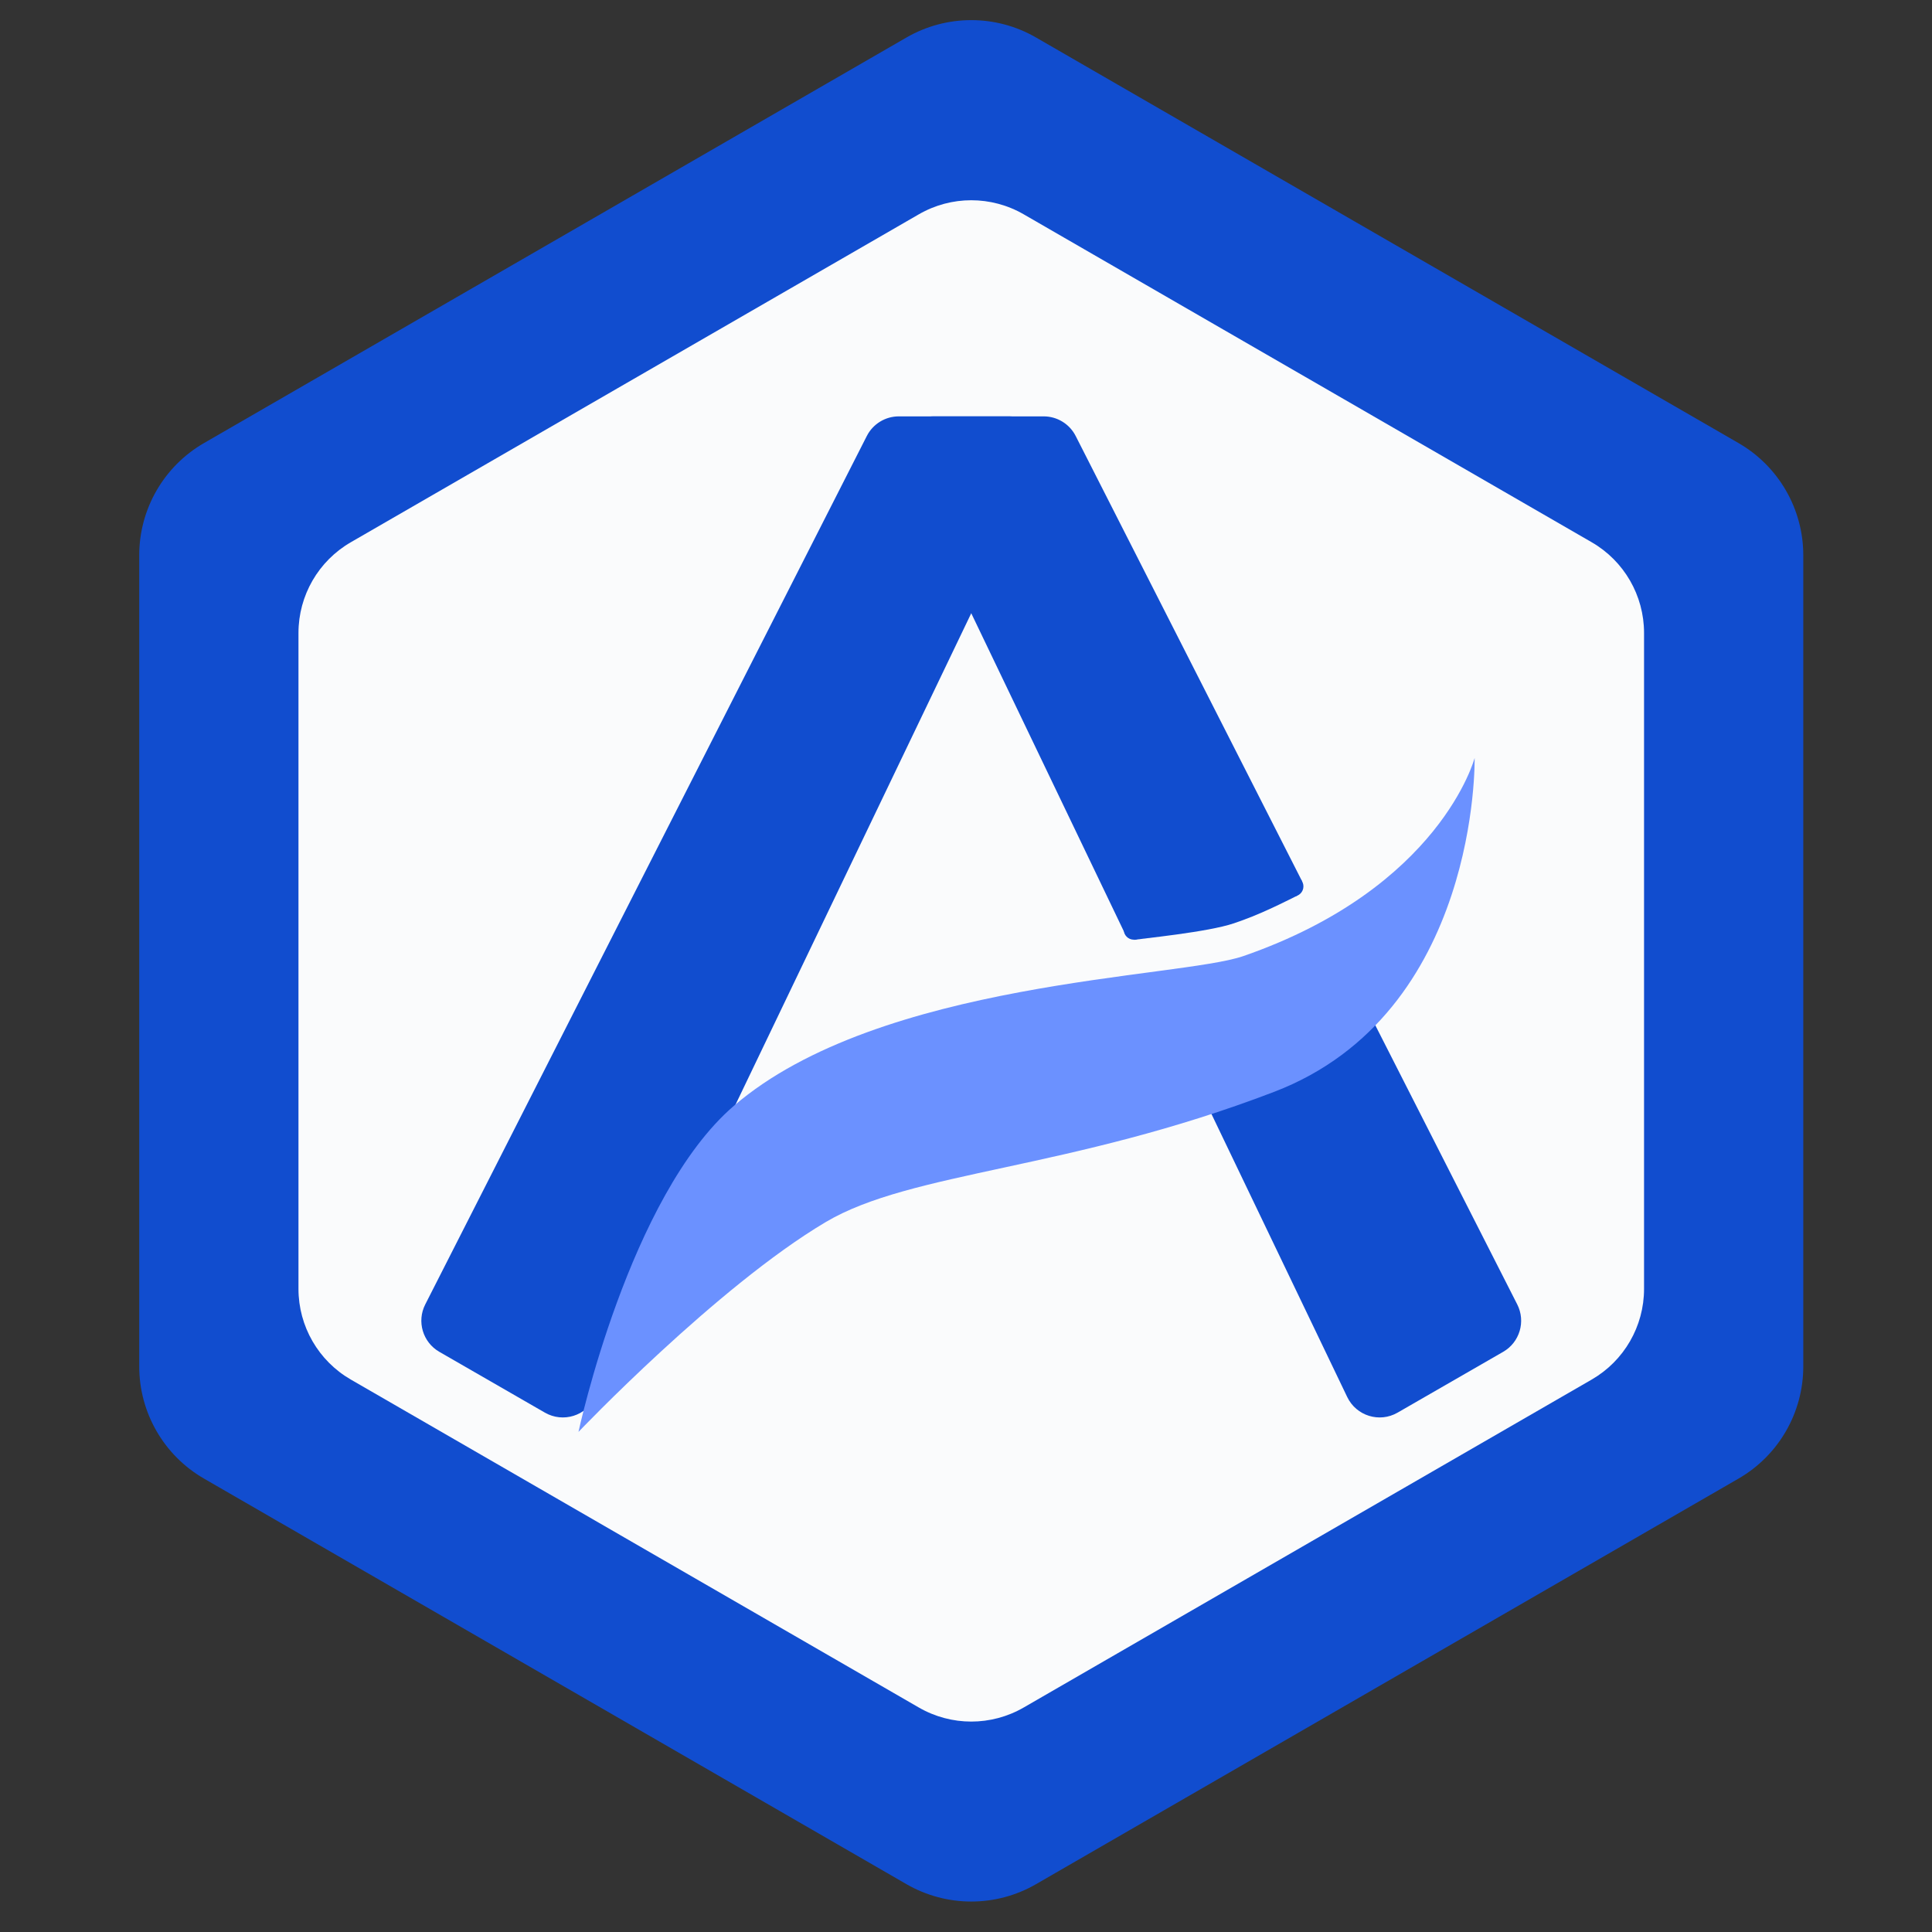
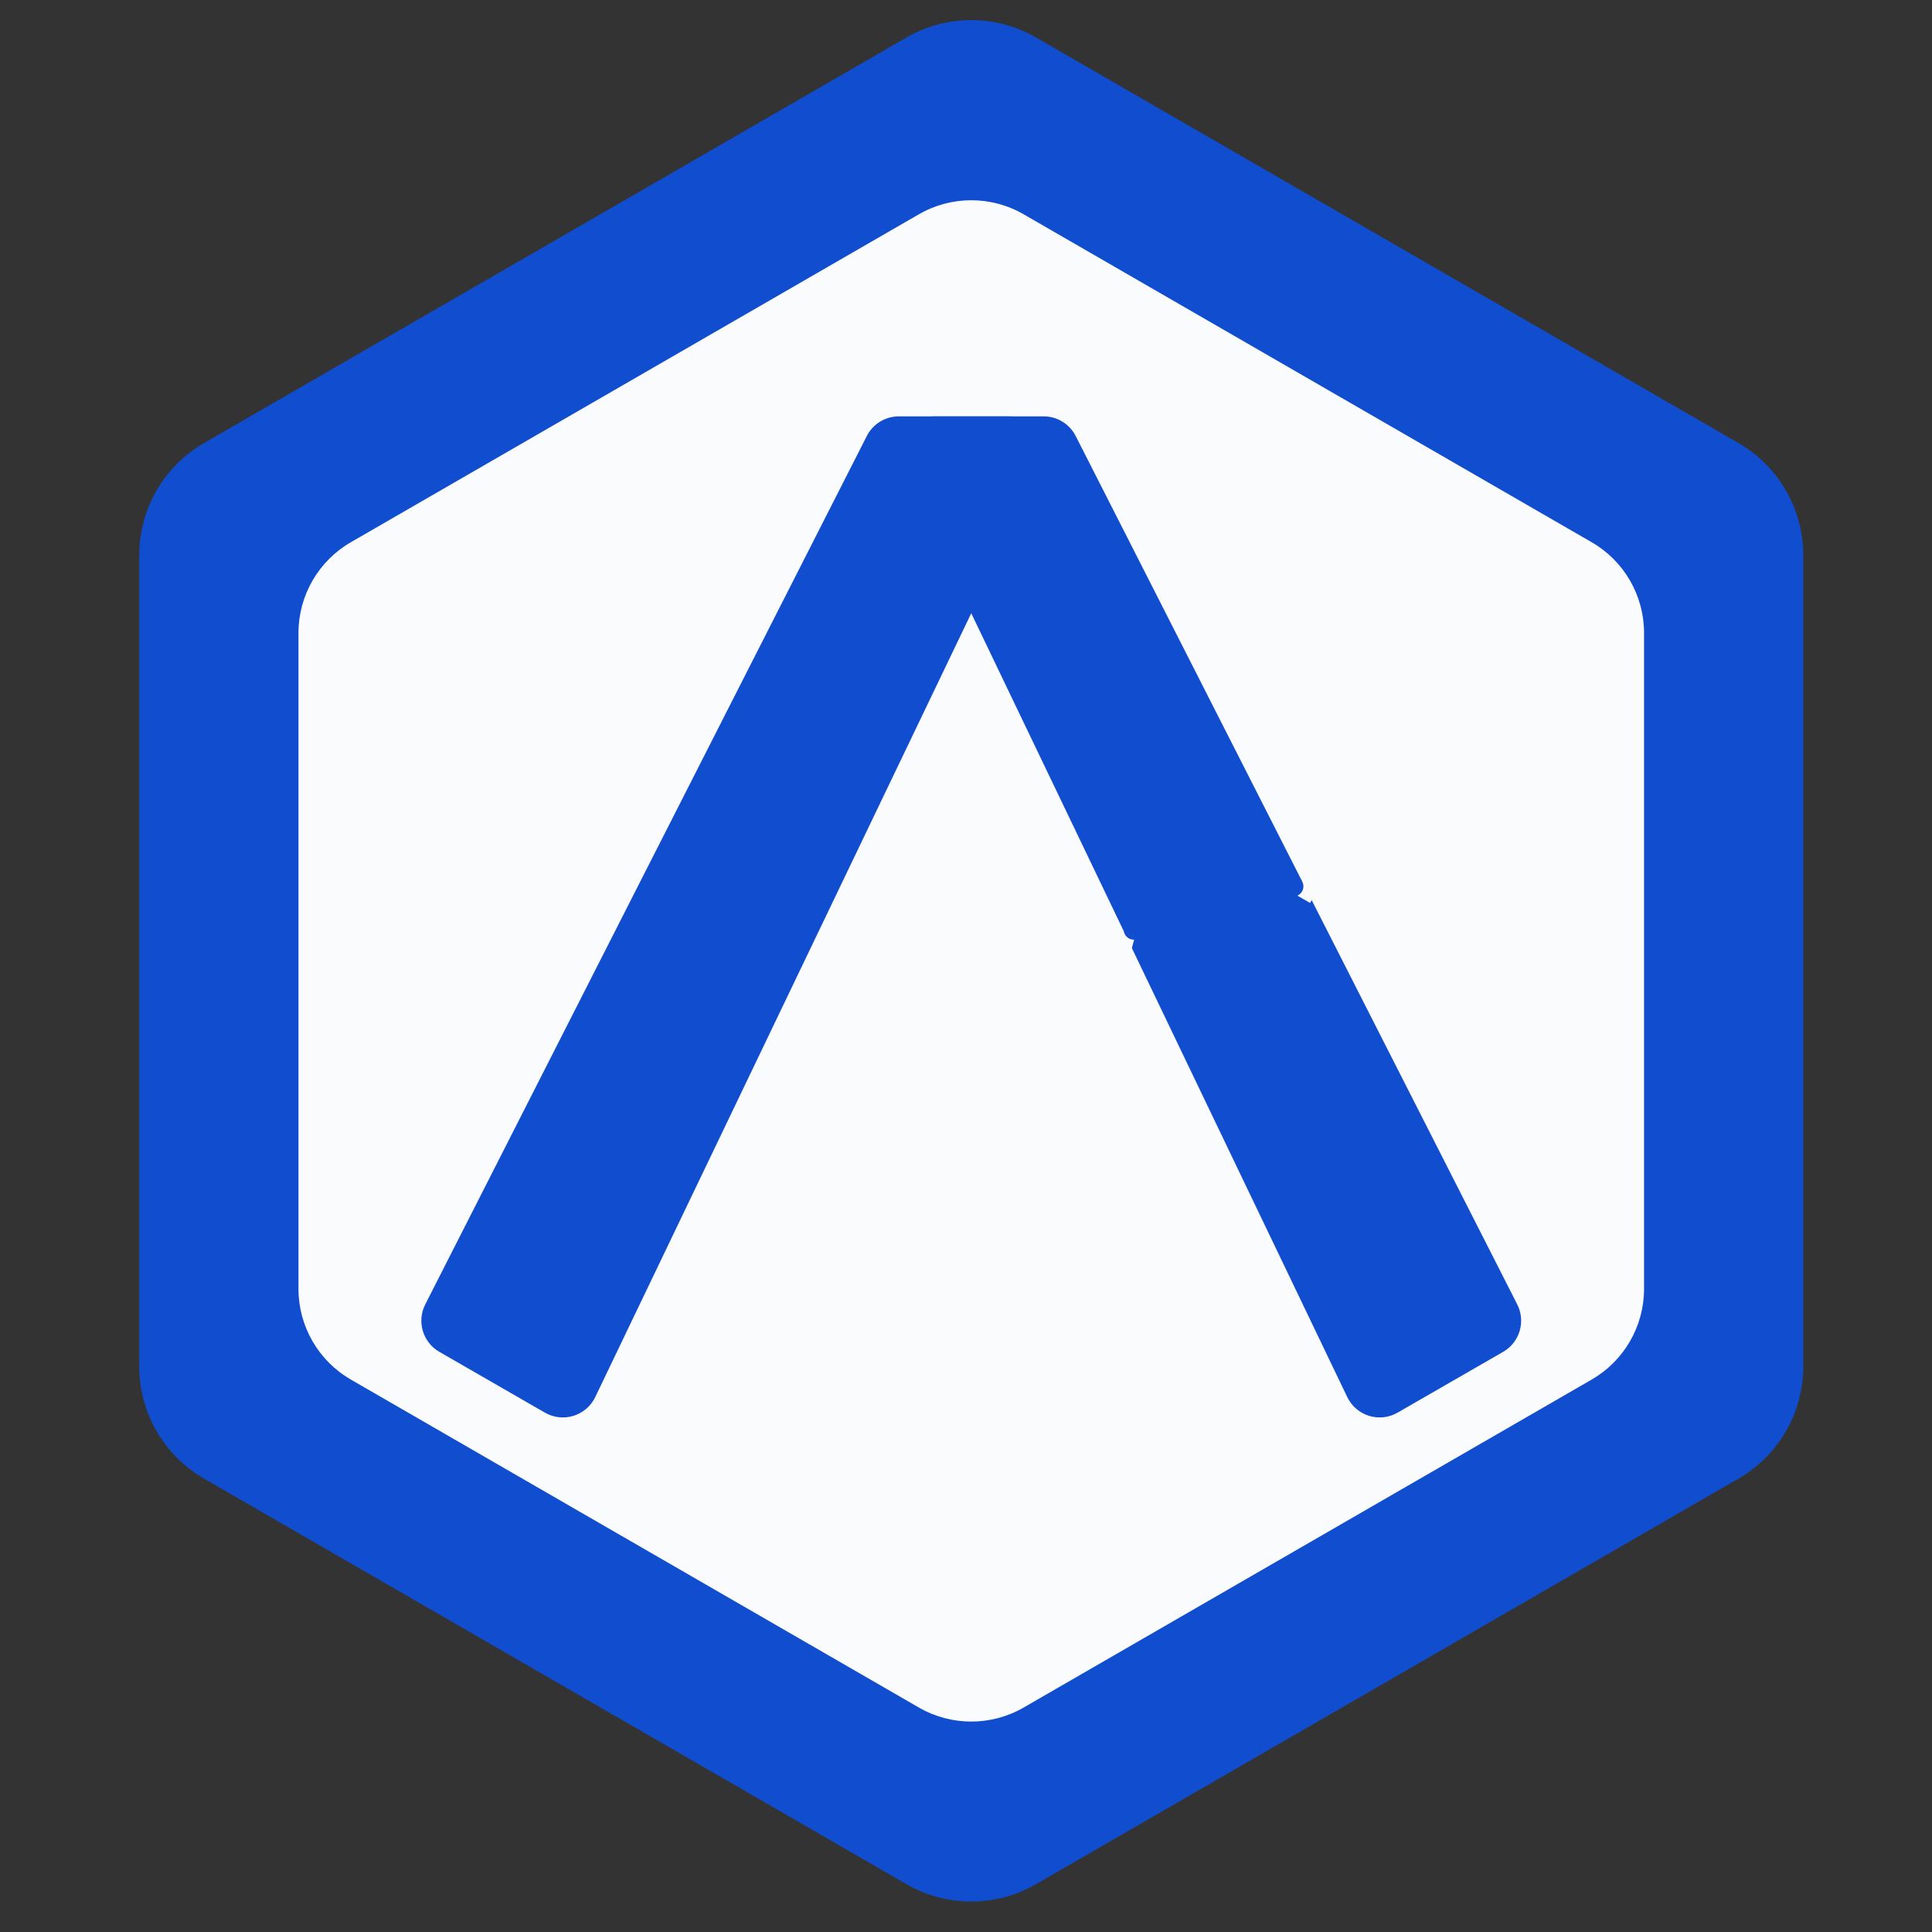
<svg xmlns="http://www.w3.org/2000/svg" width="141" height="141" viewBox="0 0 141 141" fill="none">
  <rect x="0" y="0" width="141" height="141" fill="#333333" stroke="none" />
  <path d="M66.157 2.736C69.082 1.047 72.686 1.047 75.61 2.736L126.88 32.336C129.804 34.025 131.606 37.145 131.606 40.523V99.723C131.606 103.101 129.804 106.221 126.88 107.91L75.61 137.51C72.686 139.199 69.082 139.199 66.157 137.51L14.888 107.91C11.963 106.221 10.161 103.101 10.161 99.723V40.523C10.161 37.145 11.963 34.025 14.888 32.336L66.157 2.736Z" fill="#114DCF" />
  <path d="M67.062 15.638C69.427 14.273 72.341 14.273 74.706 15.638L116.163 39.573C118.528 40.939 119.985 43.462 119.985 46.193V94.064C119.985 96.794 118.528 99.318 116.163 100.683L74.706 124.619C72.341 125.984 69.427 125.984 67.062 124.619L25.605 100.683C23.24 99.318 21.783 96.794 21.783 94.064V46.193C21.783 43.462 23.24 40.939 25.605 39.573L67.062 15.638Z" fill="#FAFBFC" />
  <path d="M63.261 31.82C63.708 30.941 64.611 30.387 65.598 30.387H73.611C75.541 30.387 76.809 32.402 75.974 34.142L43.442 101.959C42.782 103.334 41.092 103.858 39.77 103.097L32.064 98.659C30.855 97.963 30.403 96.443 31.035 95.199L63.261 31.82Z" fill="#114DCF" />
  <path d="M78.505 31.82C78.058 30.941 77.155 30.387 76.168 30.387H68.155C66.225 30.387 64.957 32.402 65.792 34.142L98.324 101.959C98.984 103.334 100.674 103.858 101.996 103.097L109.702 98.659C110.911 97.963 111.363 96.443 110.731 95.199L78.505 31.82Z" fill="#114DCF" />
-   <path d="M82.296 68.648C83.478 68.481 88.142 68.031 90.055 67.383C91.917 66.753 93.3 66.064 95.717 64.842C96.478 65.603 100.582 68.787 100.582 68.787L84.568 77.476C84.568 77.476 82.746 70.773 82.296 68.648Z" fill="#FAFBFC" />
-   <path d="M53.565 80.7C64.227 71.546 86.054 71.401 90.741 69.777C105.138 64.787 107.621 55.315 107.621 55.315C107.621 55.315 107.985 73.943 92.982 79.687C77.979 85.43 66.531 85.466 60.253 89.194C52.331 93.897 42.218 104.503 42.218 104.503C42.218 104.503 45.911 87.27 53.565 80.7Z" fill="#6B91FF" />
  <rect x="95.373" y="63.704" width="1.301" height="1.782" transform="rotate(30 95.373 63.704)" fill="#FAFBFC" />
  <circle cx="94.389" cy="64.689" r="0.737" fill="#114DCF" />
  <rect x="81.655" y="67.894" width="1.254" height="1.76" transform="rotate(15 81.655 67.894)" fill="#FAFBFC" />
  <circle cx="82.747" cy="67.843" r="0.737" fill="#114DCF" />
</svg>